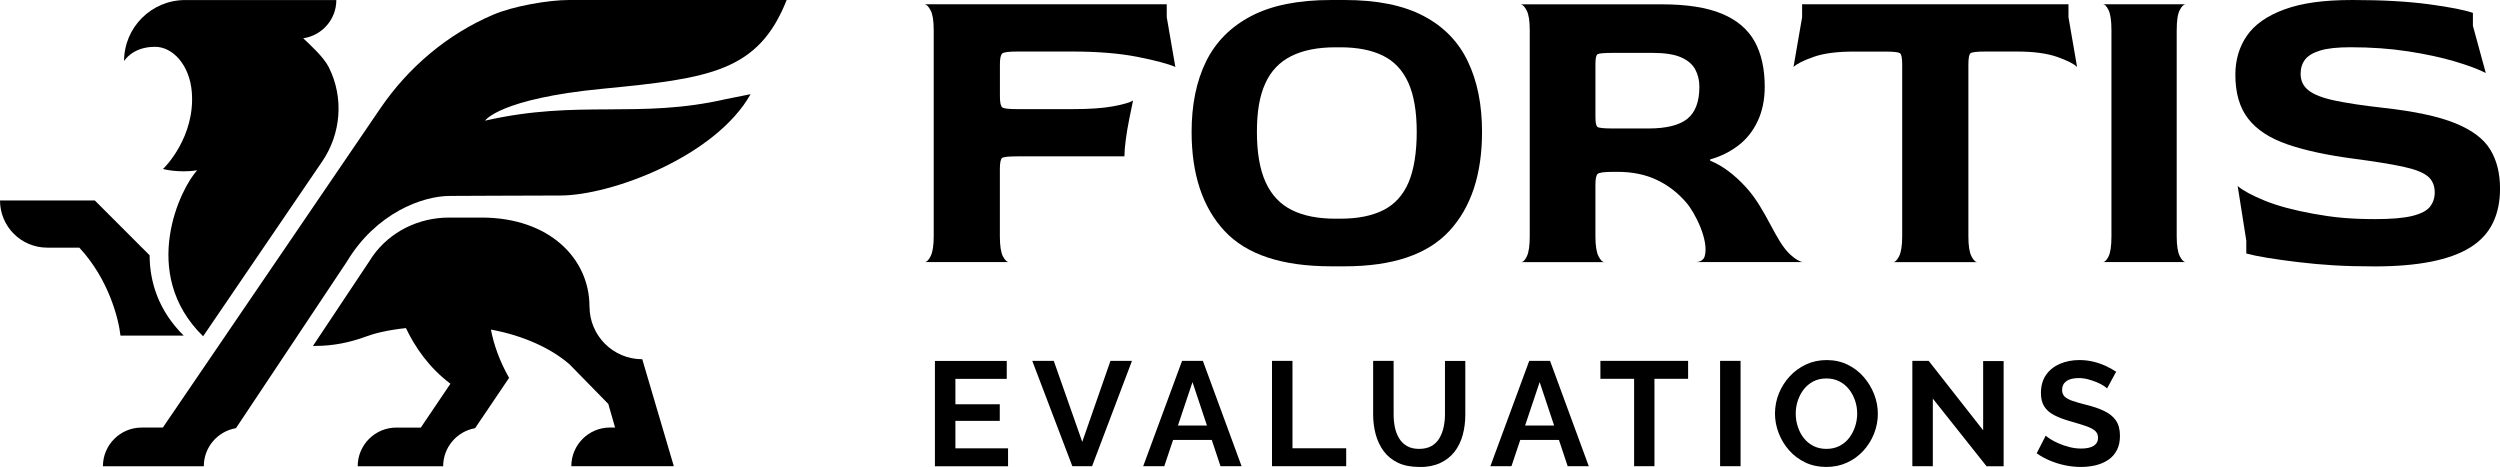
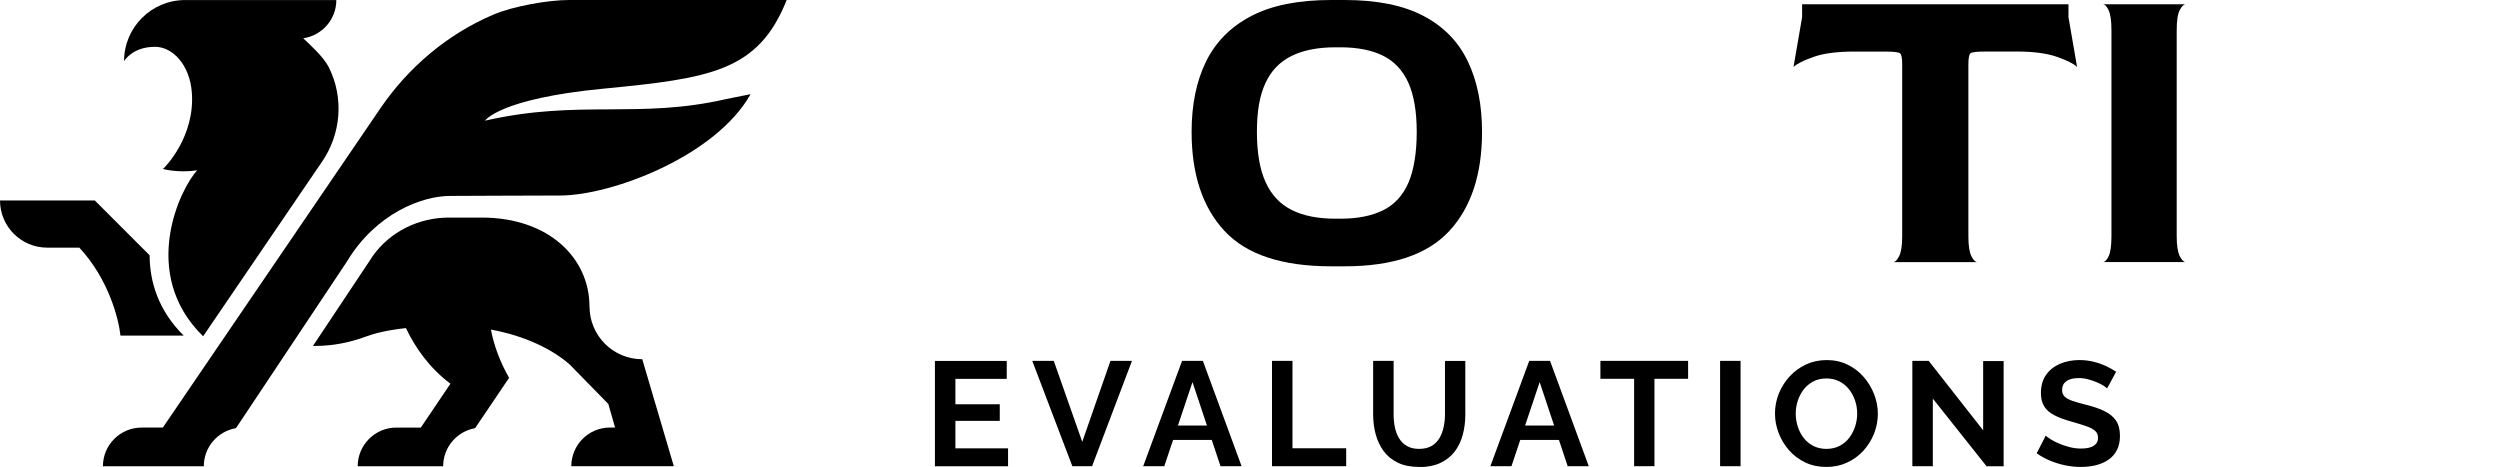
<svg xmlns="http://www.w3.org/2000/svg" id="a" viewBox="0 0 537.05 100.31">
  <path d="M105.94,3.16c-9.88,4.22-18.25,11.32-24.29,20.2l-46.67,68.49h-4.56c-4.59,0-8.31,3.72-8.31,8.31h21.67c0-4.11,2.99-7.52,6.91-8.18l23.82-35.77c6.26-10.42,16.19-14.12,22.16-14.12s12.62-.09,23.66-.09,33.42-8.43,40.91-21.77l-5.2,1.04c-18.88,4.35-31.55.03-51.84,4.65,0,0,3.03-4.71,25.31-6.86,22.97-2.22,33.41-3.7,39.48-19.06h-46.72c-4.45,0-12.02,1.31-16.32,3.16Z" />
  <path d="M126.63,65.84c0-10.35-8.69-19.1-23.14-19.1h-7.06c-6.45,0-12.61,2.99-16.35,8.25-.28.4-.55.8-.8,1.22l-12.05,18.1h.56c3.7,0,7.35-.72,10.82-2.01,1.82-.68,4.55-1.38,8.59-1.82,1.96,4.11,4.99,8.53,9.56,11.95l-6.36,9.42h-5.25c-4.59,0-8.31,3.72-8.31,8.31h18.36c0-4.09,2.96-7.49,6.86-8.18l7.3-10.81c-2.08-3.68-3.28-7.13-3.9-10.37,7.21,1.32,13.11,4.17,16.9,7.48l8.32,8.5,1.45,5.06h-1.09c-4.59,0-8.31,3.72-8.31,8.31h22.02l-6.78-22.98c-6.26,0-11.33-5.07-11.33-11.33Z" />
  <path d="M33.27,10.05c3.88,0,7.49,3.94,7.94,9.79.73,9.47-5.75,16.11-6.21,16.46,0,0,3.24.9,7.37.29-3.51,3.65-12.62,22.06,1.26,35.65l25.58-37.55c4.06-5.96,4.68-13.67,1.47-20.14-.02-.05-.05-.1-.07-.14-1.11-2.2-3.99-4.77-5.47-6.19,4.02-.58,7.11-4.03,7.11-8.21h-32.48c-7.24,0-13.12,5.87-13.12,13.12,0,0,1.76-3.07,6.6-3.07Z" />
  <path d="M39.47,72.1c-5.46-5.41-7.31-11.57-7.33-17.26l-11.78-11.78H0c0,5.6,4.54,10.14,10.14,10.14h6.9c6.31,6.78,8.45,15.3,8.84,18.9h13.59Z" />
-   <path d="M215.3,11.49c.34-.28,1.43-.42,3.28-.42h11.76c5.48,0,10.15.39,14.03,1.15,3.88.77,6.58,1.49,8.12,2.17l-1.85-10.71V.92h-52c.43.06.86.51,1.29,1.34.43.83.65,2.23.65,4.2v44.3c0,1.97-.22,3.38-.65,4.25-.43.86-.86,1.29-1.29,1.29h18.09c-.43,0-.86-.42-1.29-1.25-.43-.83-.65-2.26-.65-4.29v-14.4c0-1.41.17-2.23.51-2.45.34-.21,1.4-.32,3.18-.32h23.07c0-.92.09-2.09.28-3.51.18-1.42.43-2.89.74-4.43.31-1.54.58-2.89.83-4.06-.68.43-2.11.85-4.29,1.25-2.18.4-5.06.6-8.63.6h-11.99c-1.79,0-2.85-.12-3.18-.37-.34-.25-.51-1.05-.51-2.4v-6.83c0-1.29.17-2.08.51-2.35Z" />
  <path d="M305.77,3.41c-4.34-2.28-9.98-3.41-16.94-3.41h-2.86c-7.08,0-12.81,1.15-17.21,3.46-4.4,2.31-7.63,5.57-9.69,9.78-2.06,4.21-3.09,9.24-3.09,15.09,0,9.11,2.35,16.2,7.06,21.27,4.71,5.08,12.35,7.61,22.94,7.61h2.86c10.34,0,17.84-2.54,22.52-7.61,4.68-5.08,7.01-12.17,7.01-21.27,0-5.85-1.01-10.89-3.05-15.14-2.03-4.25-5.21-7.51-9.55-9.78ZM302.59,39.18c-1.17,2.74-2.97,4.72-5.4,5.95-2.43,1.23-5.52,1.85-9.28,1.85h-1.01c-3.75,0-6.88-.61-9.37-1.85-2.49-1.23-4.37-3.21-5.63-5.95-1.26-2.74-1.89-6.35-1.89-10.84s.6-7.78,1.8-10.43c1.2-2.65,3.06-4.6,5.58-5.86,2.52-1.26,5.69-1.89,9.51-1.89h1.01c3.69,0,6.75.6,9.18,1.8,2.43,1.2,4.24,3.14,5.45,5.81,1.2,2.68,1.8,6.2,1.8,10.57s-.59,8.11-1.75,10.84Z" />
-   <path d="M364.41,56.3h22.9c-.62-.06-1.54-.54-2.68-1.57-3.29-2.98-5.1-9.59-9.5-14.44-2.65-2.92-5.29-4.78-7.75-5.77v-.28c2.21-.61,4.21-1.6,6-2.95,1.78-1.35,3.19-3.11,4.2-5.26,1.01-2.15,1.52-4.61,1.52-7.38,0-3.88-.72-7.12-2.17-9.74-1.45-2.61-3.78-4.6-7.01-5.95-3.23-1.35-7.55-2.03-12.97-2.03h-30.27c.43.06.86.51,1.29,1.34.43.83.65,2.23.65,4.2v44.3c0,1.97-.2,3.38-.6,4.25-.4.86-.82,1.29-1.25,1.29h17.9c-.43,0-.86-.43-1.29-1.29-.43-.86-.65-2.28-.65-4.25v-11.08c0-1.23.15-2,.46-2.31.31-.31,1.41-.46,3.32-.46h1.02c3.14,0,5.92.57,8.35,1.71,2.43,1.14,4.57,2.78,6.41,4.94,1.85,2.15,4.89,8.14,3.91,11.49-.25.86-1.06,1.19-1.8,1.25ZM362.48,25.52c-1.72,1.38-4.52,2.08-8.4,2.08h-7.57c-1.91,0-3.01-.11-3.32-.32-.31-.21-.46-.94-.46-2.17v-11.35c0-1.23.15-1.94.46-2.12s1.41-.28,3.32-.28h8.49c2.58,0,4.6.31,6.05.92,1.44.62,2.48,1.48,3.09,2.58.61,1.11.92,2.37.92,3.78,0,3.2-.86,5.49-2.58,6.88Z" />
  <path d="M446.2,14.4l-1.85-10.71V.92h-57.22v2.77l-1.85,10.71c.68-.68,2.11-1.4,4.29-2.17,2.18-.77,5.06-1.15,8.63-1.15h6.74c1.85,0,2.92.12,3.23.37.31.25.46,1.05.46,2.4v36.92c0,1.97-.22,3.38-.65,4.25-.43.86-.86,1.29-1.29,1.29h18.09c-.43,0-.86-.43-1.29-1.29-.43-.86-.64-2.28-.64-4.25V13.84c0-1.35.15-2.15.46-2.4.31-.25,1.42-.37,3.32-.37h6.65c3.57,0,6.45.39,8.63,1.15,2.18.77,3.61,1.49,4.29,2.17Z" />
  <path d="M468.25,2.17c.43-.83.86-1.25,1.29-1.25h-17.81c.43,0,.84.43,1.25,1.29.4.86.6,2.28.6,4.25v44.3c0,2.03-.2,3.46-.6,4.29-.4.83-.82,1.25-1.25,1.25h17.81c-.43,0-.86-.43-1.29-1.29-.43-.86-.65-2.28-.65-4.25V6.55c0-2.09.21-3.55.65-4.38Z" />
-   <path d="M534.97,32.16c-1.38-2.31-3.89-4.2-7.52-5.68-3.63-1.48-8.8-2.58-15.51-3.32-4.37-.49-7.85-1.02-10.43-1.57-2.58-.55-4.45-1.28-5.58-2.17-1.14-.89-1.71-2.08-1.71-3.55,0-1.23.32-2.26.97-3.09s1.74-1.48,3.28-1.94c1.54-.46,3.69-.69,6.46-.69,4.43,0,8.55.29,12.37.88,3.81.59,7.17,1.31,10.06,2.17,2.89.86,5.11,1.69,6.64,2.49l-2.77-10.15v-2.77c-1.72-.61-4.86-1.23-9.41-1.85-4.56-.61-10.03-.92-16.43-.92s-10.98.68-14.67,2.03c-3.69,1.35-6.37,3.23-8.03,5.63-1.66,2.4-2.49,5.2-2.49,8.4,0,3.94.92,7.09,2.77,9.46,1.85,2.37,4.65,4.2,8.4,5.49,3.75,1.29,8.43,2.31,14.03,3.05,4.68.62,8.29,1.2,10.84,1.75,2.55.55,4.32,1.25,5.31,2.08.98.83,1.48,1.98,1.48,3.46,0,1.17-.34,2.18-1.01,3.05-.68.86-1.94,1.52-3.78,1.98-1.85.46-4.49.69-7.94.69-5.6,0-9.1-.38-13.35-1.15-4.25-.77-7.72-1.71-10.43-2.81-2.71-1.11-4.65-2.15-5.82-3.14l1.85,11.72v2.77c2.28.62,6,1.23,11.17,1.85,5.17.61,9.69.92,16.39.92,4.68,0,8.72-.34,12.14-1.02,3.42-.68,6.21-1.69,8.4-3.05,2.18-1.35,3.8-3.09,4.84-5.21,1.05-2.12,1.57-4.6,1.57-7.43,0-3.26-.69-6.05-2.08-8.35Z" />
  <path d="M216.55,96.3v3.86h-15.71v-22.63h15.43v3.86h-11.03v5.45h9.53v3.57h-9.53v5.9h11.31Z" />
  <path d="M226.37,77.52l6.12,17.4,6.06-17.4h4.62l-8.57,22.63h-4.24l-8.61-22.63h4.62Z" />
  <path d="M253.94,77.52h4.46l8.32,22.63h-4.53l-1.88-5.64h-8.31l-1.89,5.64h-4.53l8.35-22.63ZM259.28,91.42l-3.11-9.34-3.13,9.34h6.24Z" />
  <path d="M273.25,100.15v-22.63h4.4v18.77h11.54v3.86h-15.94Z" />
  <path d="M304.9,100.31c-1.81,0-3.34-.3-4.61-.91-1.26-.61-2.28-1.44-3.06-2.5-.78-1.06-1.34-2.27-1.71-3.62-.36-1.35-.54-2.76-.54-4.22v-11.54h4.4v11.54c0,.94.09,1.84.27,2.73.18.88.48,1.67.91,2.37.42.7.99,1.25,1.69,1.66.7.4,1.57.61,2.61.61s1.95-.21,2.66-.62c.71-.41,1.27-.97,1.69-1.67.41-.7.72-1.49.91-2.37.19-.88.29-1.78.29-2.69v-11.54h4.37v11.54c0,1.55-.19,3.01-.56,4.37-.37,1.36-.96,2.56-1.75,3.59-.8,1.03-1.82,1.84-3.08,2.42-1.25.58-2.75.88-4.49.88Z" />
  <path d="M328.52,77.52h4.46l8.32,22.63h-4.53l-1.88-5.64h-8.31l-1.89,5.64h-4.53l8.35-22.63ZM333.86,91.42l-3.11-9.34-3.13,9.34h6.24Z" />
  <path d="M362.65,81.38h-7.24v18.77h-4.37v-18.77h-7.24v-3.86h18.84v3.86Z" />
  <path d="M369.51,100.15v-22.63h4.4v22.63h-4.4Z" />
  <path d="M392.33,100.31c-1.66,0-3.16-.32-4.51-.96-1.35-.64-2.51-1.5-3.47-2.6-.97-1.09-1.72-2.33-2.25-3.7-.53-1.37-.8-2.78-.8-4.22s.28-2.95.84-4.32c.56-1.37,1.34-2.59,2.33-3.67.99-1.07,2.16-1.92,3.51-2.55,1.35-.63,2.83-.94,4.45-.94s3.13.33,4.48.99c1.35.66,2.5,1.54,3.46,2.65.96,1.11,1.7,2.34,2.23,3.7.53,1.36.8,2.76.8,4.21s-.28,2.92-.83,4.29c-.55,1.37-1.32,2.59-2.31,3.67-.99,1.07-2.16,1.92-3.51,2.53-1.35.62-2.82.92-4.41.92ZM385.76,88.84c0,.98.15,1.92.45,2.84.3.91.73,1.73,1.29,2.44.56.71,1.25,1.27,2.07,1.69.82.41,1.75.62,2.79.62s2.01-.22,2.84-.65c.83-.44,1.52-1.02,2.07-1.75.55-.73.97-1.55,1.26-2.45.29-.9.43-1.81.43-2.73,0-.98-.15-1.92-.46-2.82-.31-.9-.74-1.71-1.31-2.42-.56-.71-1.25-1.27-2.07-1.69-.82-.41-1.74-.62-2.76-.62-1.08,0-2.03.22-2.85.65-.82.44-1.5,1.01-2.06,1.74-.55.72-.97,1.53-1.26,2.42-.29.89-.43,1.81-.43,2.74Z" />
  <path d="M415.21,85.62v14.53h-4.4v-22.63h3.51l11.7,14.92v-14.88h4.4v22.6h-3.67l-11.54-14.53Z" />
  <path d="M452.66,83.45c-.15-.15-.42-.35-.81-.61-.39-.25-.87-.5-1.43-.73-.56-.23-1.17-.44-1.83-.62-.66-.18-1.33-.27-2.01-.27-1.19,0-2.09.22-2.69.67-.61.44-.91,1.07-.91,1.87,0,.61.19,1.1.57,1.46s.96.67,1.72.92c.77.25,1.72.53,2.87.82,1.49.36,2.78.8,3.87,1.32,1.09.52,1.93,1.19,2.52,2.03.58.84.88,1.94.88,3.31,0,1.21-.22,2.24-.67,3.09-.45.86-1.06,1.55-1.85,2.08-.79.53-1.68.91-2.68,1.16-1,.24-2.06.36-3.19.36s-2.25-.12-3.38-.35c-1.13-.23-2.21-.57-3.25-1-1.04-.44-2-.96-2.87-1.58l1.94-3.79c.19.19.53.44,1.02.75.49.31,1.08.62,1.78.92.7.31,1.47.57,2.29.78.83.21,1.67.32,2.52.32,1.19,0,2.09-.2,2.71-.6.62-.4.92-.97.92-1.7,0-.68-.24-1.21-.73-1.59-.49-.38-1.17-.71-2.04-1-.87-.29-1.9-.6-3.09-.94-1.42-.4-2.61-.85-3.57-1.35-.96-.5-1.67-1.13-2.14-1.89-.47-.76-.7-1.71-.7-2.86,0-1.54.37-2.84,1.1-3.89.73-1.05,1.73-1.84,2.98-2.38,1.25-.54,2.65-.81,4.18-.81,1.06,0,2.07.12,3.01.35.95.23,1.83.54,2.66.92.83.38,1.57.8,2.23,1.24l-1.94,3.57Z" />
</svg>